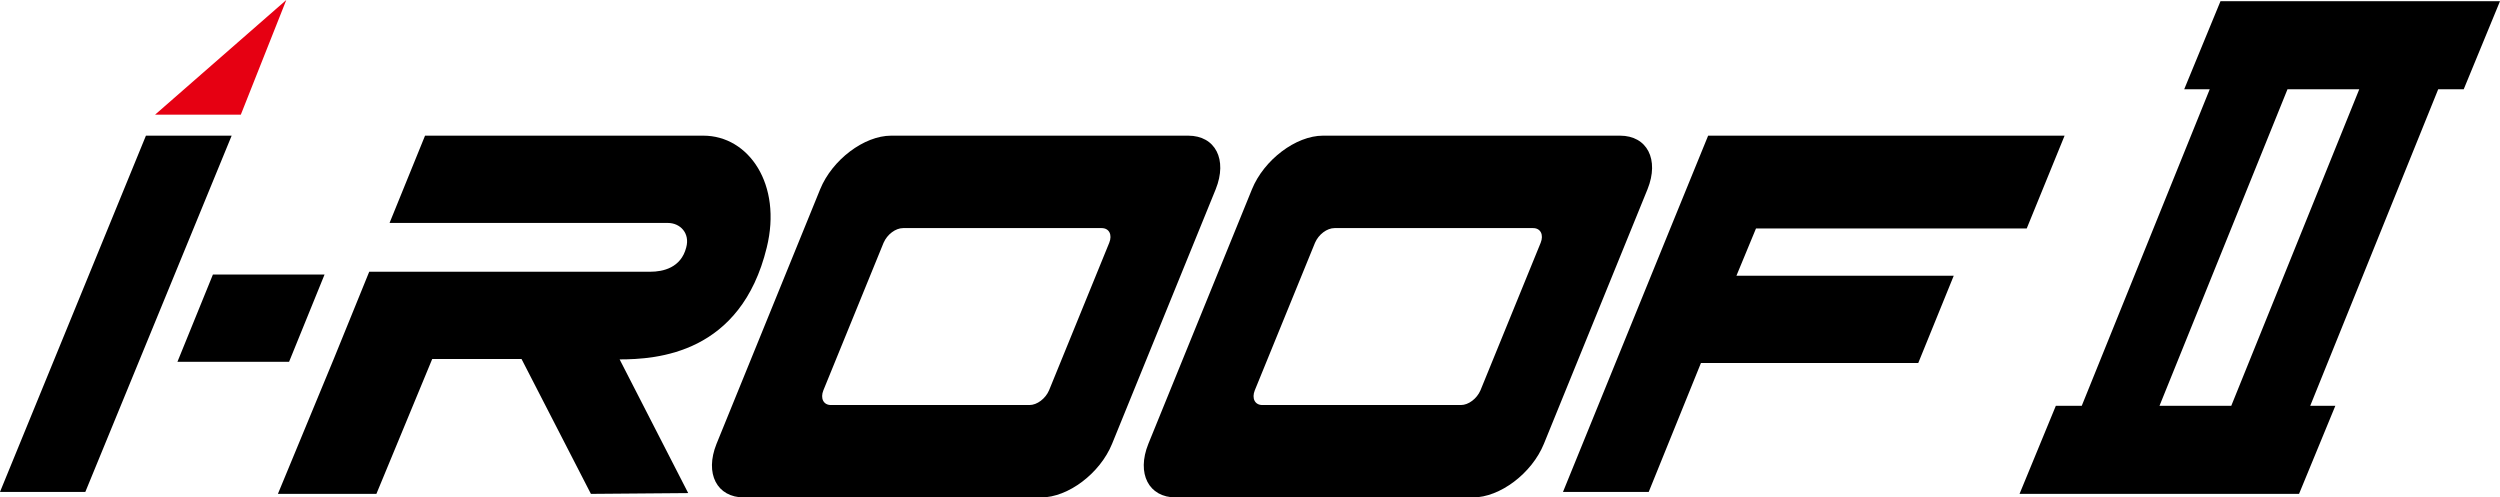
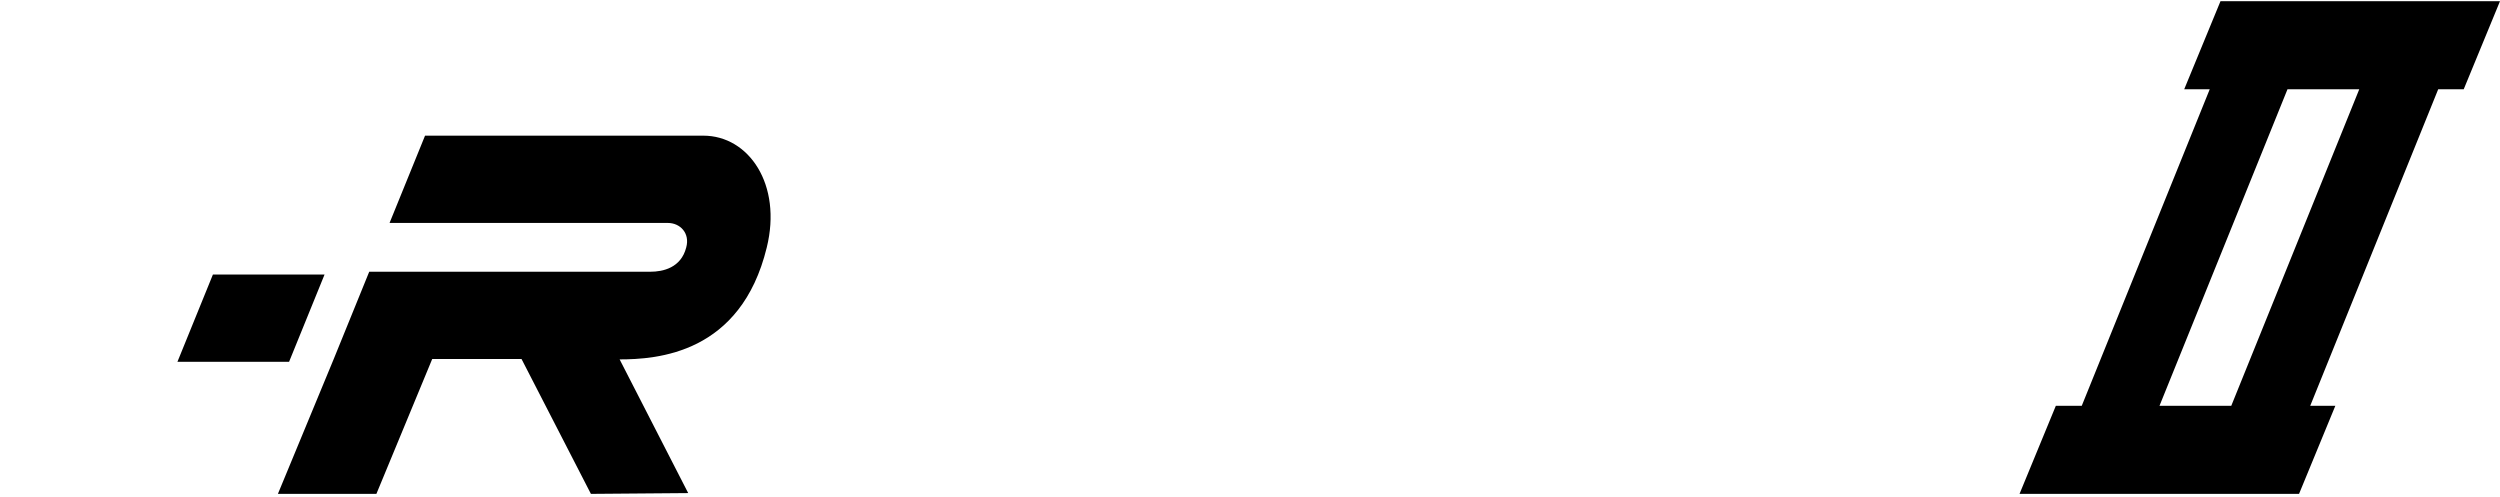
<svg xmlns="http://www.w3.org/2000/svg" width="196" height="39" viewBox="0 0 196 39" fill="none">
  <g clip-path="url(#clip0_101_202)">
-     <path d="M12.16 8.988L22.445 0L18.881 8.988H12.16Z" fill="#E60012" />
    <path d="M22.664 28.364H13.911L16.693 21.521H25.446L22.664 28.364Z" fill="black" />
-     <path d="M6.69 38.565H0L11.441 10.636H18.162L6.69 38.565Z" fill="black" />
    <path d="M48.547 28.177C51.516 28.177 58.081 27.742 60.113 19.407C61.332 14.462 58.706 10.636 55.142 10.636H33.323L30.541 17.479H52.36C53.329 17.479 54.111 18.287 53.798 19.407C53.392 20.993 51.985 21.304 50.985 21.304H28.947L26.165 28.146L21.788 38.72H29.509L33.886 28.146H40.888L46.327 38.72L53.955 38.658L48.547 28.115V28.177Z" fill="black" />
-     <path d="M81.62 39H58.331C56.206 39 55.237 37.134 56.174 34.801L64.302 14.835C65.24 12.534 67.741 10.636 69.866 10.636H93.155C95.281 10.636 96.25 12.502 95.312 14.835L87.184 34.801C86.246 37.103 83.746 39 81.62 39ZM65.146 31.754H80.713C81.307 31.754 81.964 31.256 82.245 30.603L86.965 19.034C87.216 18.412 86.965 17.883 86.371 17.883H70.804C70.21 17.883 69.554 18.38 69.272 19.034L64.552 30.603C64.302 31.225 64.552 31.754 65.146 31.754Z" fill="black" />
-     <path d="M115.474 39H92.186C90.06 39 89.091 37.134 90.029 34.801L98.156 14.835C99.094 12.534 101.595 10.636 103.721 10.636H127.009C129.135 10.636 130.104 12.502 129.166 14.835L121.039 34.801C120.101 37.103 117.6 39 115.474 39ZM98.969 31.754H114.537C115.131 31.754 115.787 31.256 116.068 30.603L120.789 19.034C121.039 18.412 120.789 17.883 120.195 17.883H104.627C104.033 17.883 103.377 18.38 103.096 19.034L98.375 30.603C98.125 31.225 98.375 31.754 98.969 31.754Z" fill="black" />
-     <path d="M158.894 17.914L161.864 10.636H140.607H133.918L130.948 17.914L122.539 38.565H129.26L133.355 28.457H150.392L153.174 21.615H136.137L137.669 17.914H158.894Z" fill="black" />
    <path d="M174.087 0.093L171.242 6.998H173.243L163.209 31.816H161.177L158.332 38.72H180.245L183.09 31.816H181.121L191.155 6.998H193.156L196 0.093H174.087ZM174.931 31.816H169.304L179.339 6.998H184.966L174.931 31.816Z" fill="black" />
  </g>
  <defs>
    <clipPath id="clip0_101_202">
      <rect width="196" height="39" fill="white" />
    </clipPath>
  </defs>
</svg>